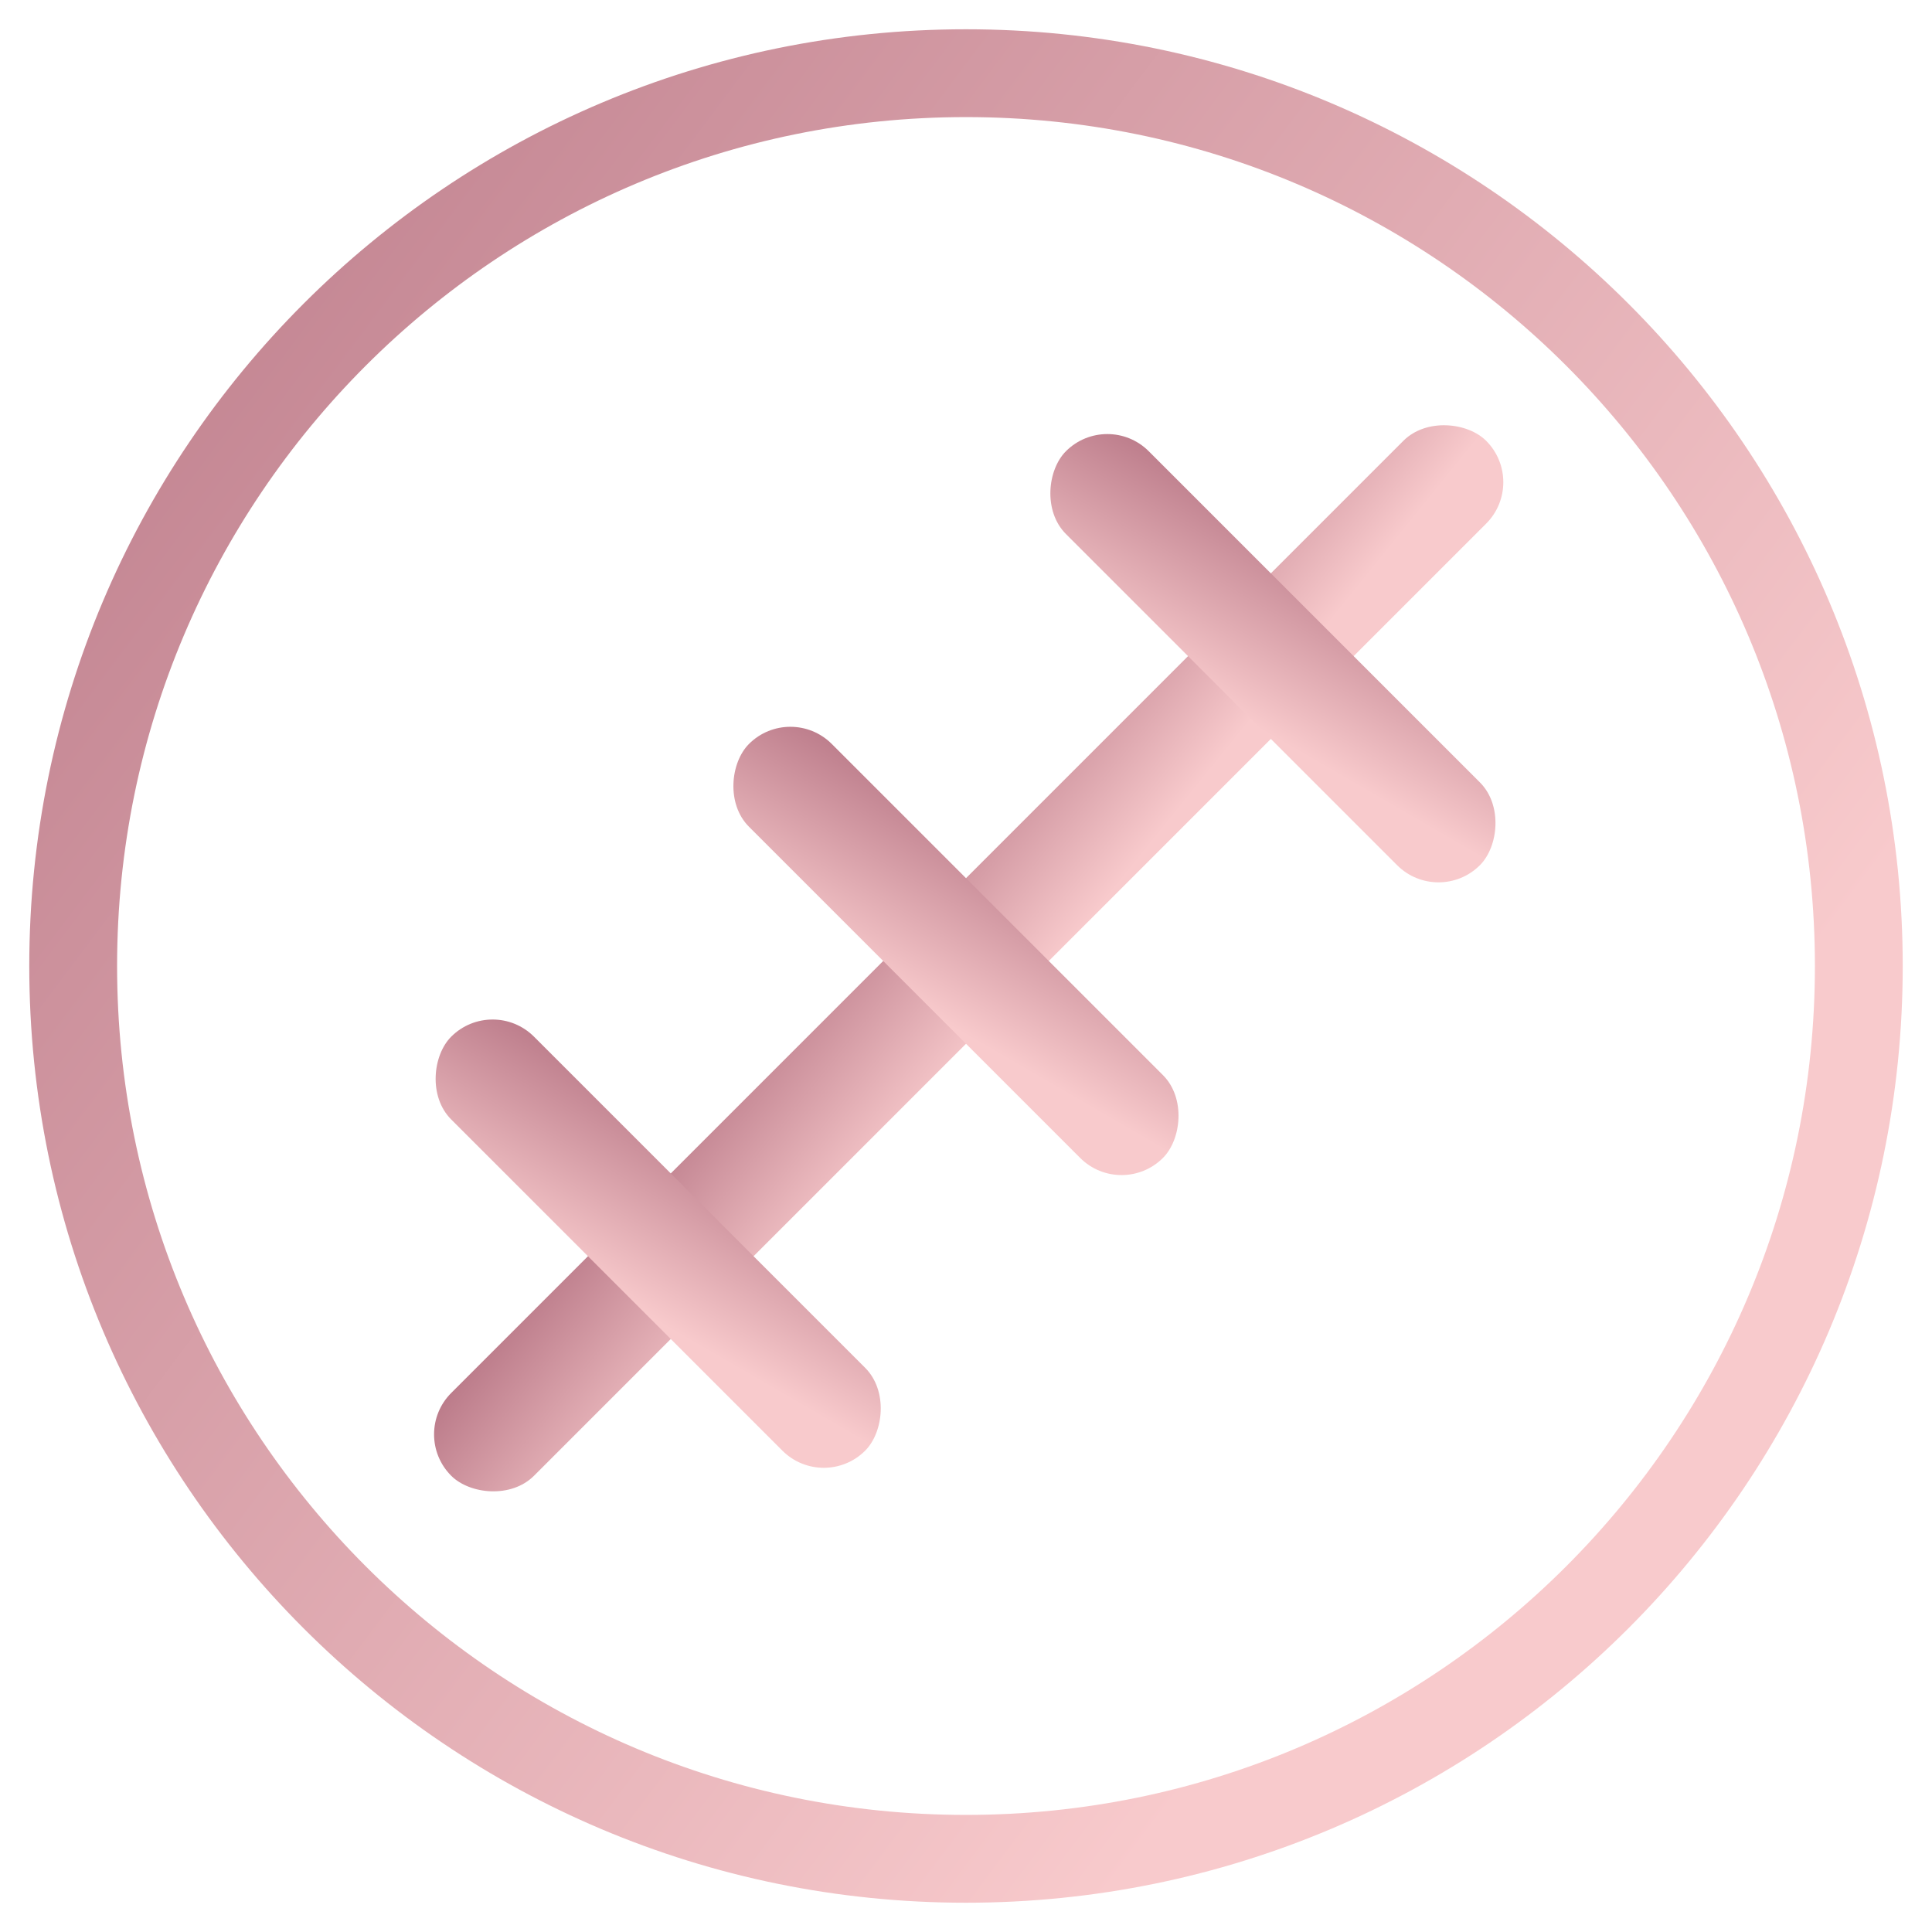
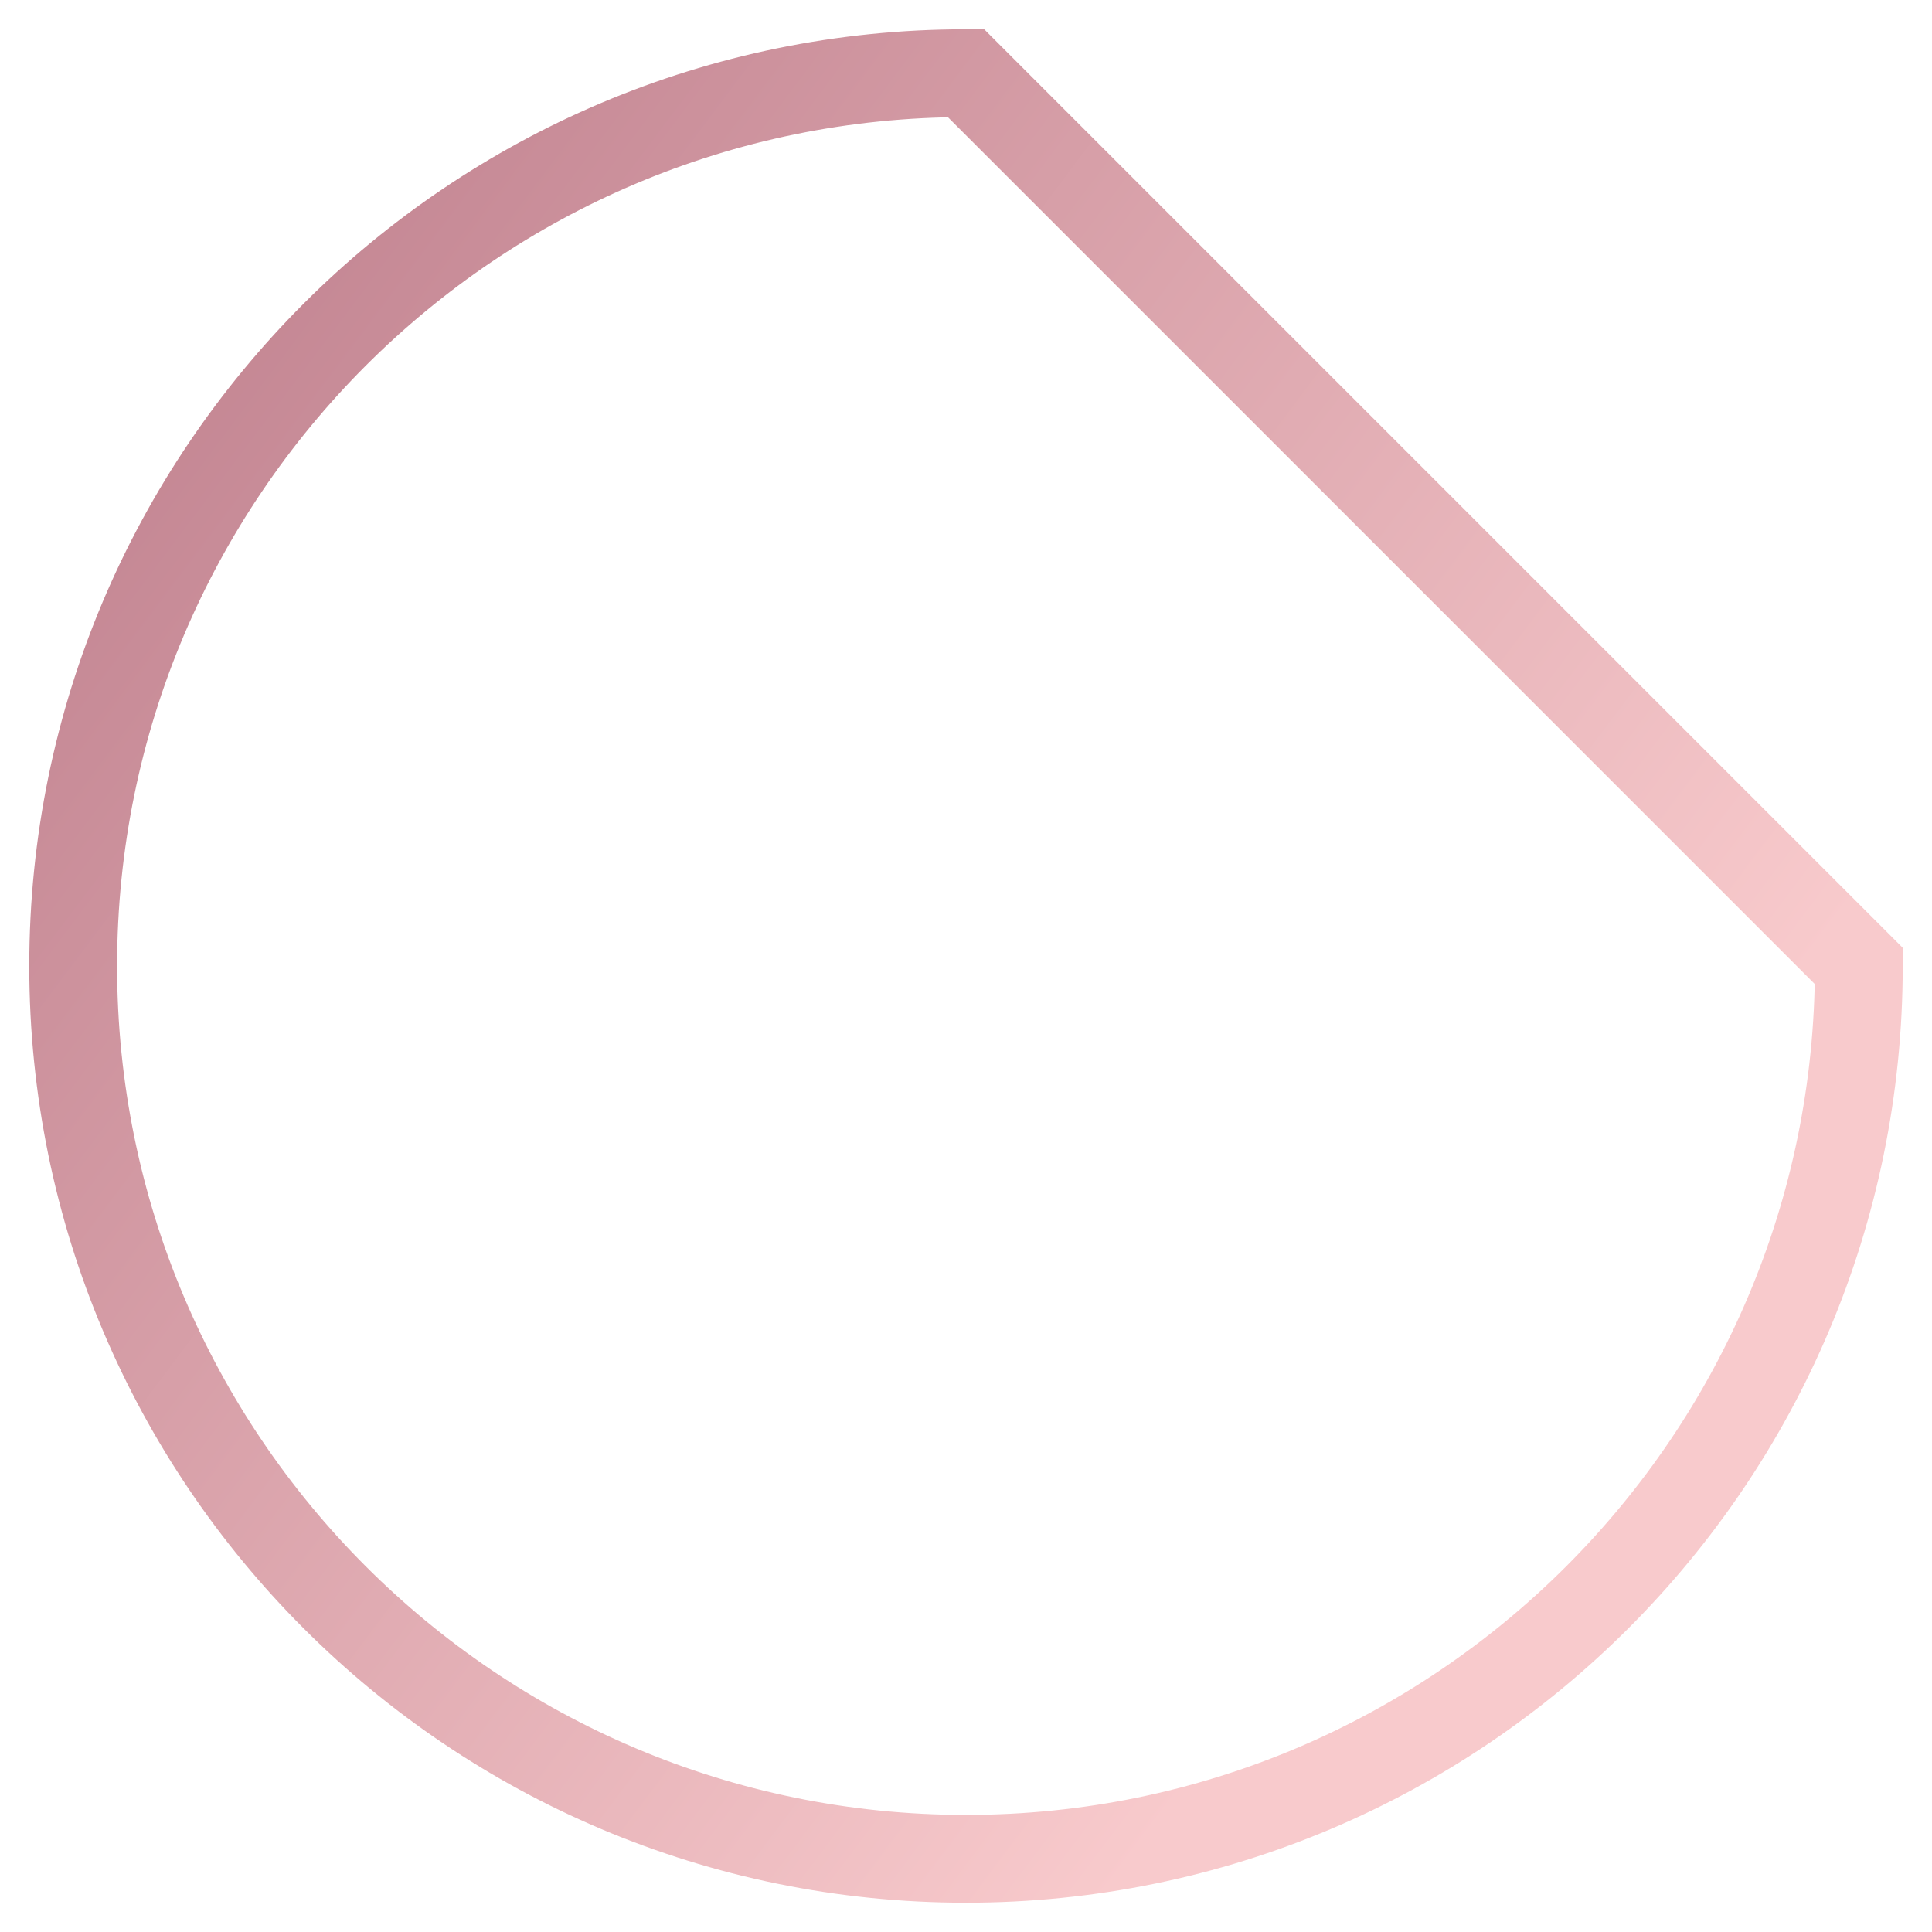
<svg xmlns="http://www.w3.org/2000/svg" width="66" height="66" viewBox="0 0 66 66" fill="none">
-   <path d="M63.5 33C63.5 49.845 49.845 63.5 33 63.5C16.155 63.5 2.5 49.845 2.5 33C2.5 16.155 16.155 2.5 33 2.5C49.845 2.5 63.5 16.155 63.5 33Z" stroke="url(#paint0_linear_668_1297)" stroke-width="3" />
-   <rect x="14" y="49" width="50" height="4" rx="2" transform="rotate(-45 14 49)" fill="url(#paint1_linear_668_1297)" />
-   <rect x="16.828" y="34" width="20" height="4" rx="2" transform="rotate(45 16.828 34)" fill="url(#paint2_linear_668_1297)" />
-   <rect x="27" y="24" width="20" height="4" rx="2" transform="rotate(45 27 24)" fill="url(#paint3_linear_668_1297)" />
-   <rect x="37.828" y="14" width="20" height="4" rx="2" transform="rotate(45 37.828 14)" fill="url(#paint4_linear_668_1297)" />
+   <path d="M63.5 33C63.5 49.845 49.845 63.5 33 63.5C16.155 63.5 2.5 49.845 2.5 33C2.5 16.155 16.155 2.5 33 2.5Z" stroke="url(#paint0_linear_668_1297)" stroke-width="3" />
  <defs>
    <linearGradient id="paint0_linear_668_1297" x1="-97.011" y1="120.024" x2="-9.896" y2="185.546" gradientUnits="userSpaceOnUse">
      <stop offset="0.014" stop-color="#B57383" />
      <stop offset="0.685" stop-color="#F8CACC" />
    </linearGradient>
    <linearGradient id="paint1_linear_668_1297" x1="-62.571" y1="56.439" x2="-61.379" y2="67.646" gradientUnits="userSpaceOnUse">
      <stop offset="0.014" stop-color="#B57383" />
      <stop offset="0.685" stop-color="#F8CACC" />
    </linearGradient>
    <linearGradient id="paint2_linear_668_1297" x1="-13.8" y1="41.439" x2="-10.986" y2="52.025" gradientUnits="userSpaceOnUse">
      <stop offset="0.014" stop-color="#B57383" />
      <stop offset="0.685" stop-color="#F8CACC" />
    </linearGradient>
    <linearGradient id="paint3_linear_668_1297" x1="-3.629" y1="31.439" x2="-0.814" y2="42.025" gradientUnits="userSpaceOnUse">
      <stop offset="0.014" stop-color="#B57383" />
      <stop offset="0.685" stop-color="#F8CACC" />
    </linearGradient>
    <linearGradient id="paint4_linear_668_1297" x1="7.2" y1="21.439" x2="10.014" y2="32.025" gradientUnits="userSpaceOnUse">
      <stop offset="0.014" stop-color="#B57383" />
      <stop offset="0.685" stop-color="#F8CACC" />
    </linearGradient>
  </defs>
</svg>